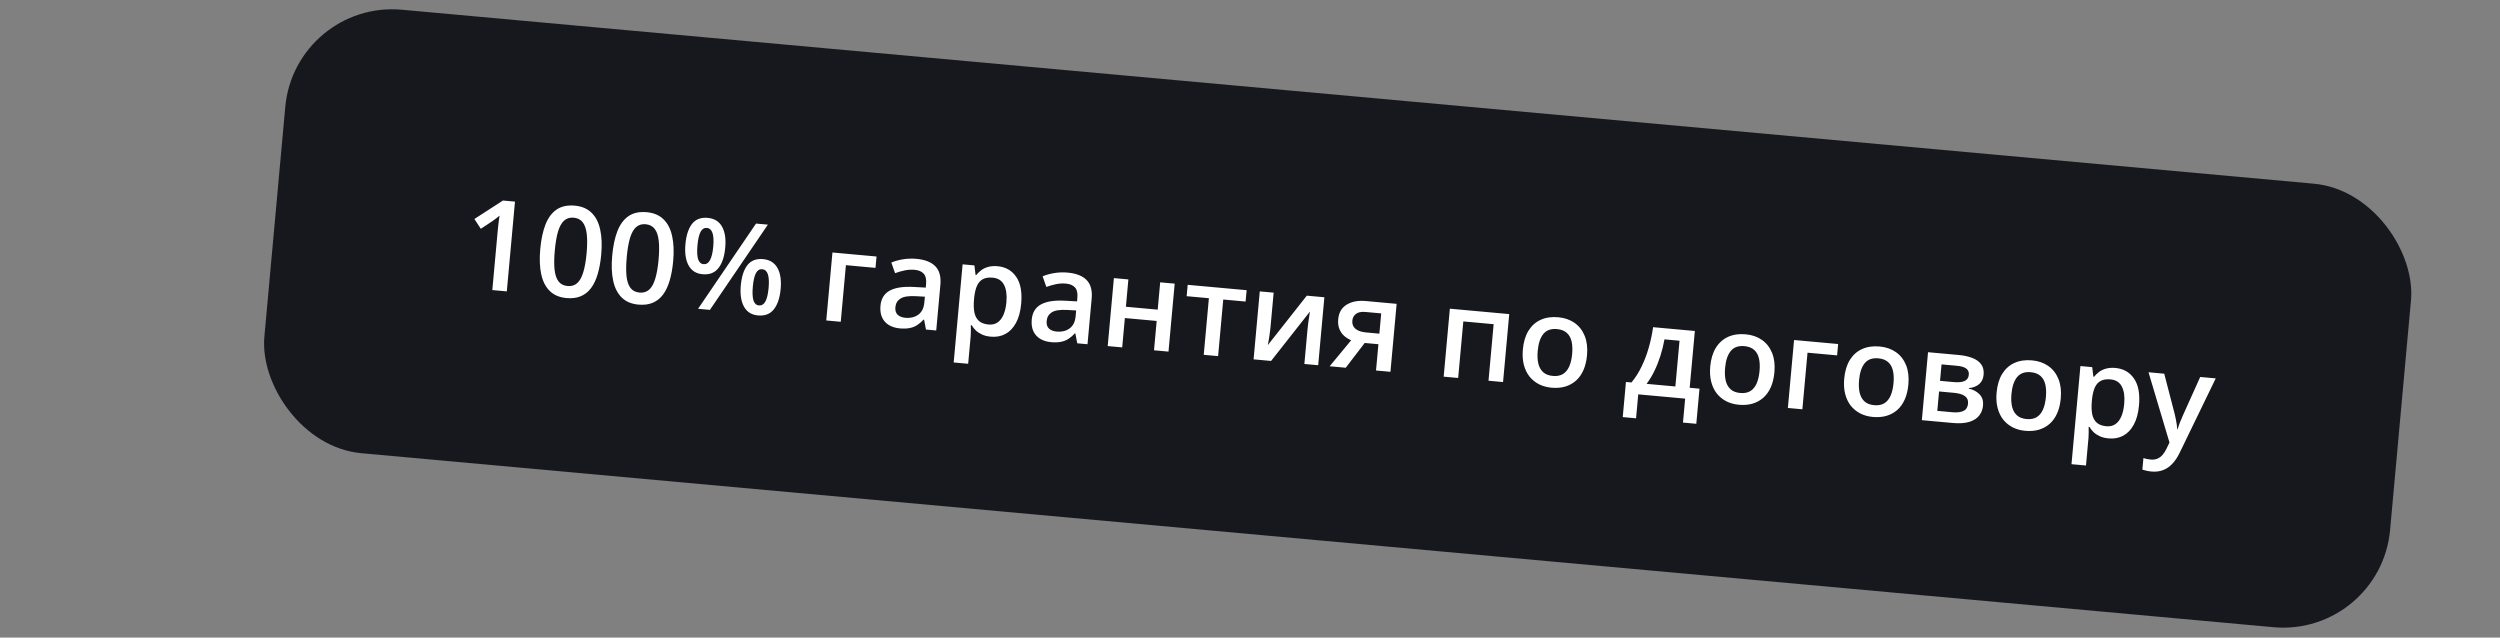
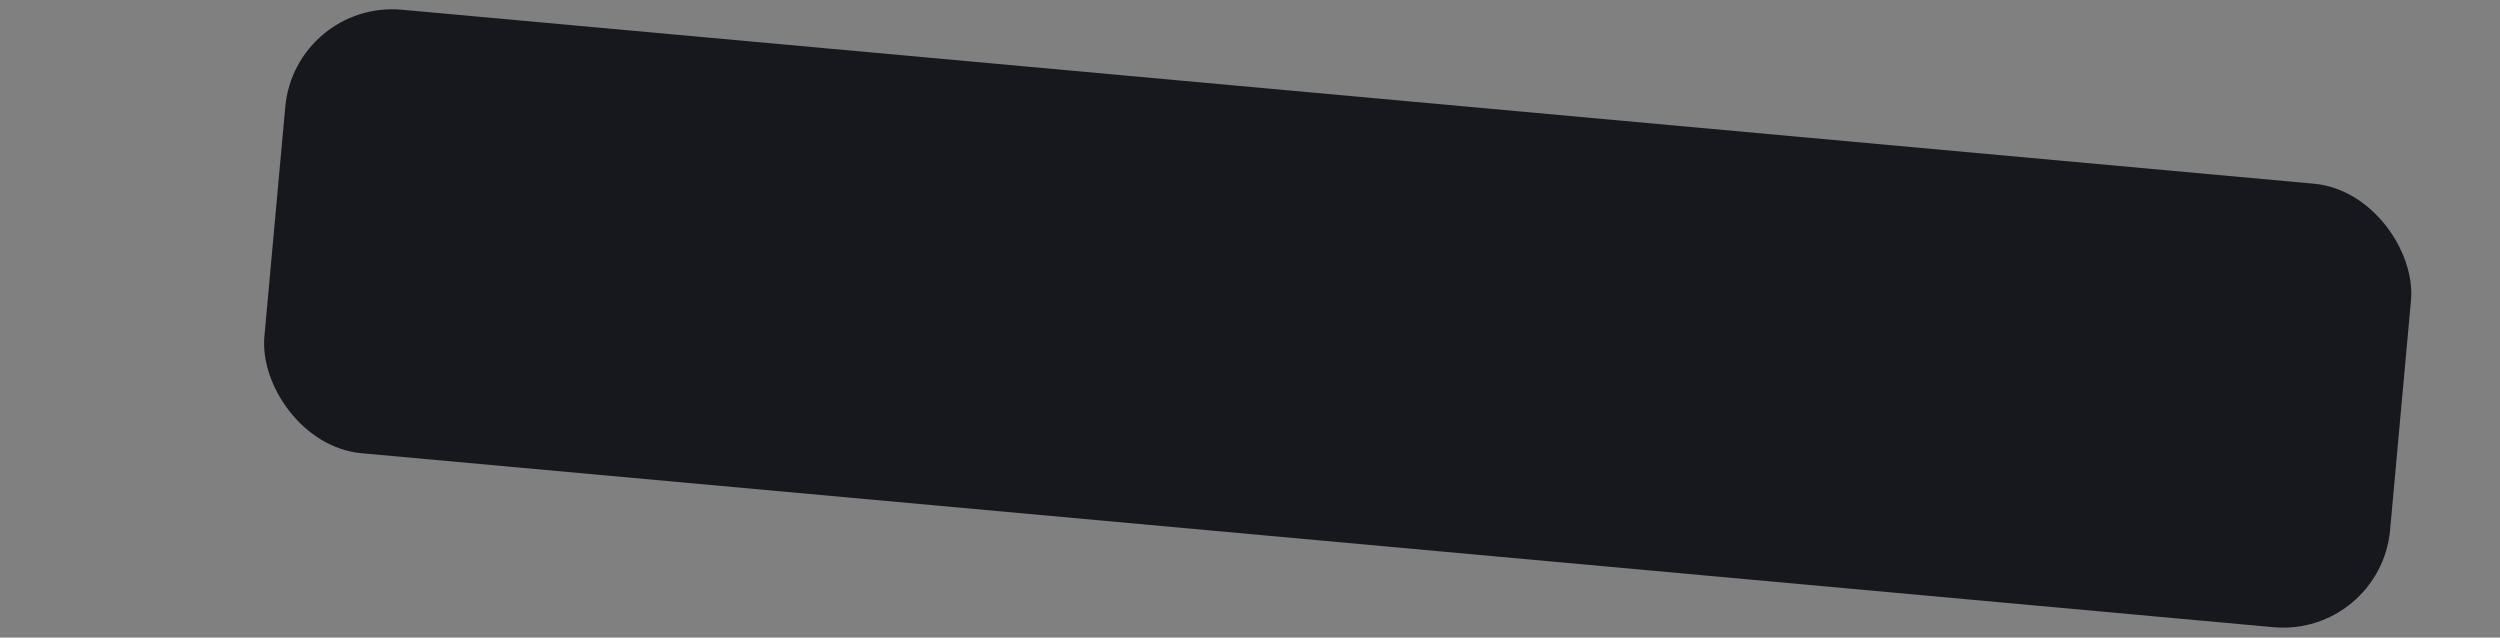
<svg xmlns="http://www.w3.org/2000/svg" width="396" height="101" viewBox="0 0 396 101" fill="none">
  <rect x="0" y="0" width="396" height="101" fill="#808080" stroke="none" />
  <rect x="46.728" width="338.104" height="70.541" rx="17" transform="rotate(5.199 46.728 0)" fill="#17181E" />
-   <path d="M80.278 46.156L77.983 45.947L78.816 36.796C78.844 36.491 78.874 36.186 78.909 35.882C78.943 35.578 78.977 35.281 79.01 34.989C79.049 34.699 79.091 34.421 79.134 34.157C78.985 34.294 78.801 34.441 78.584 34.598C78.374 34.755 78.15 34.918 77.912 35.086L76.16 36.24L75.144 34.687L79.666 31.764L81.572 31.938L80.278 46.156ZM95.232 40.339C95.128 41.487 94.943 42.506 94.679 43.397C94.422 44.282 94.074 45.022 93.634 45.616C93.194 46.21 92.651 46.645 92.005 46.919C91.359 47.194 90.599 47.291 89.723 47.212C88.627 47.112 87.749 46.741 87.089 46.099C86.429 45.451 85.976 44.566 85.732 43.446C85.488 42.319 85.436 40.99 85.575 39.46C85.714 37.93 85.989 36.635 86.399 35.574C86.817 34.507 87.405 33.714 88.165 33.194C88.925 32.675 89.888 32.469 91.055 32.575C92.157 32.675 93.039 33.05 93.699 33.698C94.366 34.341 94.822 35.225 95.065 36.352C95.316 37.474 95.372 38.802 95.232 40.339ZM87.88 39.67C87.77 40.869 87.757 41.878 87.84 42.696C87.928 43.515 88.139 44.142 88.472 44.578C88.806 45.007 89.281 45.25 89.897 45.306C90.513 45.362 91.023 45.209 91.429 44.847C91.835 44.485 92.155 43.91 92.39 43.12C92.632 42.332 92.808 41.334 92.918 40.128C93.026 38.935 93.036 37.93 92.947 37.111C92.858 36.292 92.647 35.665 92.314 35.229C91.982 34.787 91.504 34.538 90.882 34.481C90.259 34.425 89.745 34.584 89.338 34.959C88.938 35.328 88.621 35.907 88.386 36.696C88.157 37.486 87.988 38.477 87.88 39.67ZM106.63 41.376C106.526 42.524 106.342 43.543 106.077 44.435C105.82 45.32 105.472 46.06 105.032 46.654C104.592 47.248 104.05 47.682 103.403 47.957C102.757 48.231 101.997 48.329 101.121 48.249C100.026 48.149 99.147 47.779 98.487 47.137C97.827 46.488 97.374 45.604 97.13 44.483C96.886 43.356 96.834 42.028 96.973 40.498C97.112 38.967 97.387 37.672 97.797 36.611C98.215 35.544 98.803 34.751 99.563 34.232C100.323 33.713 101.286 33.506 102.454 33.612C103.556 33.713 104.437 34.087 105.097 34.736C105.764 35.378 106.22 36.263 106.464 37.39C106.715 38.511 106.77 39.84 106.63 41.376ZM99.278 40.707C99.169 41.907 99.155 42.916 99.238 43.734C99.327 44.552 99.538 45.18 99.871 45.615C100.204 46.044 100.679 46.287 101.295 46.343C101.911 46.399 102.422 46.246 102.827 45.884C103.233 45.522 103.553 44.947 103.788 44.158C104.03 43.369 104.206 42.372 104.316 41.166C104.424 39.973 104.434 38.967 104.345 38.148C104.256 37.33 104.045 36.702 103.712 36.267C103.38 35.825 102.902 35.575 102.28 35.519C101.658 35.462 101.143 35.621 100.736 35.996C100.337 36.365 100.019 36.944 99.784 37.733C99.555 38.523 99.386 39.514 99.278 40.707ZM112.099 34.51C113.143 34.605 113.899 35.066 114.366 35.893C114.834 36.713 115.004 37.83 114.875 39.244C114.747 40.651 114.388 41.726 113.797 42.47C113.213 43.214 112.376 43.537 111.287 43.438C110.269 43.345 109.53 42.879 109.07 42.04C108.611 41.2 108.445 40.077 108.573 38.67C108.702 37.257 109.051 36.187 109.62 35.461C110.197 34.729 111.023 34.412 112.099 34.51ZM111.964 36.106C111.543 36.067 111.21 36.276 110.966 36.731C110.728 37.186 110.566 37.894 110.478 38.853C110.392 39.806 110.423 40.535 110.574 41.039C110.731 41.537 111.02 41.805 111.442 41.844C111.87 41.883 112.209 41.672 112.46 41.211C112.718 40.75 112.89 40.041 112.978 39.081C113.065 38.128 113.026 37.405 112.861 36.913C112.697 36.414 112.398 36.145 111.964 36.106ZM121.631 35.583L112.45 49.084L110.573 48.913L119.754 35.412L121.631 35.583ZM120.869 41.044C121.913 41.139 122.669 41.6 123.136 42.428C123.611 43.249 123.784 44.366 123.655 45.779C123.527 47.18 123.168 48.252 122.578 48.996C121.993 49.74 121.154 50.062 120.058 49.963C119.04 49.87 118.301 49.404 117.841 48.565C117.382 47.725 117.216 46.605 117.343 45.205C117.472 43.791 117.821 42.722 118.39 41.995C118.967 41.264 119.793 40.947 120.869 41.044ZM120.734 42.64C120.313 42.602 119.98 42.81 119.736 43.265C119.498 43.721 119.336 44.428 119.248 45.388C119.162 46.341 119.193 47.07 119.344 47.574C119.501 48.072 119.79 48.34 120.212 48.378C120.646 48.418 120.989 48.21 121.239 47.756C121.49 47.295 121.66 46.582 121.748 45.615C121.835 44.662 121.796 43.94 121.631 43.448C121.467 42.949 121.168 42.68 120.734 42.64ZM138.842 40.631L138.678 42.43L133.991 42.003L133.175 50.97L130.88 50.761L131.859 39.995L138.842 40.631ZM145.163 41C146.524 41.124 147.525 41.519 148.164 42.185C148.809 42.852 149.073 43.824 148.957 45.101L148.298 52.346L146.674 52.199L146.375 50.632L146.297 50.625C145.957 50.986 145.613 51.278 145.266 51.502C144.919 51.725 144.526 51.879 144.087 51.963C143.653 52.054 143.132 52.072 142.523 52.017C141.881 51.959 141.318 51.79 140.833 51.51C140.349 51.224 139.984 50.825 139.736 50.312C139.489 49.799 139.399 49.17 139.467 48.424C139.567 47.316 140.055 46.52 140.929 46.037C141.81 45.555 143.089 45.361 144.767 45.455L146.641 45.557L146.692 44.993C146.76 44.247 146.633 43.7 146.312 43.35C145.997 43.001 145.526 42.798 144.897 42.741C144.358 42.692 143.829 42.722 143.31 42.832C142.79 42.941 142.28 43.088 141.779 43.271L141.187 41.589C141.737 41.358 142.355 41.186 143.038 41.071C143.729 40.958 144.437 40.934 145.163 41ZM146.5 46.995L145.105 46.917C143.96 46.852 143.142 46.974 142.65 47.282C142.157 47.591 141.884 48.05 141.828 48.659C141.78 49.191 141.903 49.594 142.198 49.869C142.494 50.138 142.902 50.296 143.42 50.343C144.211 50.415 144.886 50.251 145.446 49.851C146.012 49.445 146.335 48.804 146.415 47.929L146.5 46.995ZM158.02 42.17C159.297 42.286 160.279 42.846 160.966 43.85C161.659 44.855 161.922 46.278 161.754 48.119C161.643 49.338 161.368 50.349 160.929 51.152C160.497 51.95 159.937 52.533 159.25 52.902C158.569 53.265 157.801 53.407 156.945 53.33C156.401 53.28 155.934 53.166 155.545 52.986C155.156 52.807 154.829 52.591 154.565 52.338C154.301 52.079 154.084 51.804 153.914 51.514L153.778 51.502C153.787 51.764 153.79 52.055 153.787 52.375C153.791 52.689 153.781 52.976 153.757 53.236L153.358 57.622L151.063 57.413L152.477 41.871L154.345 42.041L154.53 43.559L154.637 43.568C154.866 43.282 155.135 43.022 155.443 42.789C155.759 42.556 156.128 42.383 156.55 42.272C156.979 42.154 157.469 42.12 158.02 42.17ZM157.237 43.982C156.608 43.924 156.091 44.005 155.686 44.223C155.287 44.435 154.978 44.783 154.757 45.266C154.543 45.75 154.395 46.367 154.314 47.118L154.285 47.439C154.212 48.237 154.232 48.922 154.343 49.494C154.461 50.06 154.699 50.507 155.055 50.833C155.418 51.154 155.93 51.344 156.591 51.405C157.149 51.456 157.623 51.345 158.014 51.073C158.411 50.802 158.726 50.393 158.959 49.845C159.192 49.298 159.343 48.642 159.413 47.876C159.518 46.716 159.393 45.796 159.036 45.116C158.686 44.437 158.087 44.059 157.237 43.982ZM169.126 43.181C170.488 43.305 171.488 43.7 172.127 44.366C172.772 45.032 173.037 46.005 172.921 47.282L172.261 54.527L170.637 54.379L170.338 52.813L170.261 52.806C169.921 53.167 169.577 53.459 169.23 53.683C168.882 53.906 168.489 54.06 168.05 54.144C167.617 54.235 167.096 54.253 166.486 54.198C165.844 54.139 165.281 53.97 164.797 53.691C164.313 53.405 163.947 53.006 163.699 52.493C163.452 51.98 163.362 51.351 163.43 50.605C163.531 49.496 164.018 48.701 164.893 48.218C165.773 47.736 167.053 47.542 168.731 47.636L170.604 47.738L170.656 47.174C170.723 46.428 170.597 45.88 170.276 45.531C169.961 45.182 169.489 44.979 168.86 44.922C168.322 44.873 167.793 44.903 167.273 45.013C166.753 45.122 166.243 45.269 165.743 45.452L165.15 43.77C165.701 43.539 166.318 43.367 167.002 43.252C167.692 43.139 168.4 43.115 169.126 43.181ZM170.463 49.176L169.068 49.098C167.924 49.033 167.105 49.155 166.613 49.463C166.121 49.772 165.847 50.23 165.792 50.84C165.743 51.371 165.867 51.775 166.162 52.05C166.458 52.319 166.865 52.477 167.384 52.524C168.175 52.596 168.85 52.432 169.409 52.032C169.976 51.626 170.299 50.985 170.379 50.11L170.463 49.176ZM178.736 44.261L178.342 48.589L183.38 49.048L183.774 44.72L186.069 44.929L185.089 55.695L182.794 55.486L183.217 50.837L178.179 50.379L177.756 55.027L175.461 54.818L176.441 44.052L178.736 44.261ZM197.303 47.765L193.763 47.443L192.947 56.41L190.672 56.203L191.488 47.236L187.967 46.916L188.131 45.116L197.467 45.966L197.303 47.765ZM201.746 46.355L201.246 51.85C201.23 52.025 201.203 52.248 201.166 52.52C201.135 52.785 201.097 53.062 201.051 53.352C201.005 53.636 200.962 53.897 200.921 54.135C200.879 54.373 200.847 54.55 200.823 54.665L206.998 46.833L209.78 47.087L208.8 57.852L206.612 57.653L207.106 52.217C207.132 51.932 207.169 51.602 207.216 51.227C207.27 50.852 207.322 50.491 207.373 50.143C207.431 49.795 207.472 49.531 207.495 49.35L201.34 57.174L198.569 56.921L199.548 46.155L201.746 46.355ZM213.166 58.25L210.618 58.018L214.024 53.896C213.627 53.729 213.262 53.503 212.928 53.217C212.602 52.926 212.347 52.563 212.164 52.128C211.982 51.687 211.919 51.164 211.974 50.561C212.069 49.511 212.518 48.741 213.321 48.252C214.124 47.763 215.132 47.574 216.344 47.684L221.226 48.128L220.247 58.894L217.961 58.686L218.34 54.524L216.171 54.326L213.166 58.25ZM214.209 50.784C214.159 51.329 214.326 51.763 214.708 52.085C215.091 52.401 215.636 52.591 216.343 52.655L218.492 52.851L218.784 49.642L216.304 49.416C215.623 49.354 215.114 49.458 214.776 49.728C214.438 49.991 214.249 50.343 214.209 50.784ZM239.063 49.751L238.083 60.517L235.778 60.308L236.593 51.351L231.789 50.913L230.974 59.87L228.679 59.662L229.658 48.896L239.063 49.751ZM251.384 56.276C251.302 57.17 251.113 57.954 250.817 58.627C250.52 59.299 250.126 59.855 249.635 60.294C249.145 60.727 248.574 61.041 247.922 61.236C247.27 61.425 246.549 61.484 245.758 61.412C245.019 61.345 244.353 61.16 243.759 60.858C243.166 60.549 242.664 60.137 242.254 59.622C241.85 59.102 241.556 58.483 241.373 57.767C241.19 57.051 241.139 56.246 241.22 55.351C241.328 54.164 241.624 53.178 242.108 52.392C242.598 51.6 243.246 51.021 244.05 50.656C244.855 50.292 245.785 50.157 246.842 50.254C247.834 50.344 248.69 50.641 249.409 51.144C250.128 51.648 250.664 52.334 251.016 53.203C251.368 54.071 251.491 55.096 251.384 56.276ZM243.574 55.565C243.503 56.35 243.536 57.029 243.673 57.604C243.817 58.179 244.076 58.634 244.451 58.969C244.826 59.297 245.332 59.49 245.967 59.548C246.602 59.606 247.134 59.508 247.563 59.252C247.992 58.991 248.326 58.59 248.565 58.049C248.803 57.509 248.959 56.846 249.03 56.062C249.101 55.277 249.068 54.604 248.929 54.042C248.792 53.474 248.535 53.029 248.159 52.707C247.783 52.379 247.274 52.185 246.633 52.127C245.686 52.041 244.967 52.296 244.474 52.892C243.982 53.487 243.682 54.379 243.574 55.565ZM268.463 52.427L267.644 61.423L269.2 61.565L268.694 67.128L266.583 66.936L266.929 63.143L259.498 62.466L259.153 66.259L257.043 66.067L257.549 60.504L258.424 60.584C259.041 59.843 259.575 59.002 260.027 58.063C260.485 57.124 260.863 56.125 261.162 55.067C261.468 54.003 261.697 52.923 261.85 51.825L268.463 52.427ZM266.037 53.971L263.655 53.755C263.497 54.623 263.285 55.483 263.018 56.334C262.751 57.18 262.433 57.984 262.063 58.748C261.7 59.506 261.284 60.191 260.817 60.802L265.378 61.217L266.037 53.971ZM281.066 58.977C280.984 59.872 280.795 60.655 280.499 61.328C280.202 62.001 279.808 62.556 279.317 62.995C278.827 63.428 278.256 63.742 277.604 63.938C276.952 64.127 276.231 64.185 275.44 64.113C274.701 64.046 274.035 63.861 273.441 63.559C272.848 63.25 272.346 62.838 271.936 62.324C271.532 61.803 271.238 61.185 271.055 60.468C270.872 59.752 270.821 58.947 270.902 58.052C271.01 56.866 271.306 55.879 271.79 55.093C272.28 54.301 272.928 53.722 273.732 53.358C274.537 52.993 275.467 52.859 276.524 52.955C277.516 53.045 278.372 53.342 279.091 53.845C279.81 54.349 280.346 55.035 280.698 55.904C281.05 56.773 281.173 57.797 281.066 58.977ZM273.256 58.266C273.185 59.051 273.218 59.73 273.355 60.305C273.499 60.88 273.758 61.336 274.133 61.67C274.508 61.999 275.014 62.192 275.649 62.25C276.284 62.307 276.816 62.209 277.245 61.954C277.674 61.692 278.008 61.291 278.247 60.75C278.486 60.21 278.641 59.547 278.712 58.763C278.783 57.978 278.75 57.305 278.611 56.743C278.474 56.175 278.217 55.73 277.841 55.408C277.465 55.08 276.956 54.887 276.315 54.828C275.368 54.742 274.649 54.997 274.156 55.593C273.664 56.189 273.364 57.08 273.256 58.266ZM291.162 54.493L290.998 56.292L286.311 55.865L285.495 64.832L283.199 64.623L284.179 53.857L291.162 54.493ZM302.286 60.908C302.205 61.803 302.016 62.587 301.719 63.259C301.423 63.932 301.029 64.487 300.538 64.927C300.048 65.359 299.476 65.673 298.825 65.869C298.173 66.058 297.452 66.117 296.661 66.045C295.922 65.977 295.256 65.793 294.662 65.49C294.069 65.181 293.567 64.769 293.157 64.255C292.753 63.734 292.459 63.116 292.276 62.4C292.093 61.684 292.042 60.878 292.123 59.983C292.231 58.797 292.527 57.81 293.01 57.024C293.501 56.232 294.148 55.654 294.953 55.289C295.758 54.924 296.688 54.79 297.745 54.886C298.737 54.976 299.593 55.273 300.312 55.777C301.031 56.28 301.567 56.966 301.919 57.835C302.271 58.704 302.394 59.728 302.286 60.908ZM294.477 60.198C294.406 60.982 294.438 61.662 294.576 62.236C294.72 62.812 294.979 63.267 295.354 63.602C295.729 63.93 296.235 64.123 296.87 64.181C297.505 64.239 298.037 64.14 298.466 63.885C298.895 63.623 299.229 63.222 299.468 62.682C299.706 62.141 299.861 61.479 299.933 60.694C300.004 59.91 299.971 59.236 299.832 58.675C299.694 58.106 299.437 57.661 299.061 57.34C298.686 57.011 298.177 56.818 297.535 56.76C296.589 56.673 295.869 56.928 295.377 57.524C294.885 58.12 294.585 59.011 294.477 60.198ZM314.203 59.375C314.146 59.997 313.909 60.489 313.49 60.849C313.079 61.204 312.537 61.413 311.864 61.476L311.857 61.554C312.556 61.709 313.123 62.012 313.559 62.464C313.995 62.915 314.18 63.504 314.114 64.23C314.058 64.846 313.853 65.38 313.498 65.831C313.15 66.277 312.629 66.609 311.936 66.827C311.25 67.039 310.372 67.096 309.302 66.999L304.42 66.555L305.4 55.789L310.263 56.231C311.067 56.304 311.775 56.457 312.388 56.689C313.008 56.922 313.481 57.256 313.807 57.691C314.134 58.126 314.266 58.687 314.203 59.375ZM311.738 63.936C311.787 63.404 311.617 63.003 311.23 62.732C310.849 62.462 310.27 62.292 309.492 62.221L307.148 62.008L306.869 65.081L309.261 65.299C309.987 65.365 310.569 65.297 311.005 65.095C311.443 64.886 311.687 64.5 311.738 63.936ZM311.86 59.367C311.898 58.946 311.768 58.62 311.468 58.39C311.17 58.154 310.68 58.005 309.999 57.943L307.539 57.719L307.301 60.325L309.451 60.521C310.203 60.589 310.78 60.534 311.182 60.355C311.591 60.17 311.817 59.841 311.86 59.367ZM326.425 63.105C326.344 64 326.155 64.784 325.858 65.456C325.561 66.129 325.168 66.684 324.677 67.123C324.186 67.556 323.615 67.87 322.963 68.066C322.312 68.255 321.591 68.313 320.8 68.241C320.06 68.174 319.394 67.989 318.801 67.687C318.208 67.378 317.706 66.966 317.295 66.452C316.891 65.931 316.598 65.313 316.415 64.597C316.231 63.88 316.18 63.075 316.262 62.18C316.37 60.994 316.666 60.007 317.149 59.221C317.639 58.429 318.287 57.85 319.092 57.486C319.896 57.121 320.827 56.987 321.884 57.083C322.876 57.173 323.731 57.47 324.45 57.973C325.169 58.477 325.705 59.163 326.057 60.032C326.41 60.901 326.532 61.925 326.425 63.105ZM318.615 62.394C318.544 63.179 318.577 63.858 318.714 64.433C318.858 65.008 319.117 65.464 319.492 65.798C319.868 66.127 320.373 66.32 321.008 66.378C321.644 66.436 322.176 66.337 322.604 66.082C323.033 65.82 323.367 65.419 323.606 64.878C323.845 64.338 324 63.675 324.071 62.891C324.143 62.106 324.109 61.433 323.971 60.871C323.833 60.303 323.576 59.858 323.2 59.536C322.825 59.208 322.316 59.015 321.674 58.956C320.727 58.87 320.008 59.125 319.516 59.721C319.024 60.317 318.723 61.208 318.615 62.394ZM335.081 58.284C336.358 58.4 337.34 58.96 338.027 59.964C338.72 60.968 338.983 62.391 338.815 64.233C338.704 65.452 338.429 66.463 337.99 67.266C337.558 68.064 336.998 68.647 336.311 69.016C335.631 69.379 334.863 69.521 334.007 69.443C333.462 69.394 332.995 69.279 332.606 69.1C332.217 68.921 331.89 68.705 331.626 68.452C331.362 68.193 331.145 67.918 330.975 67.628L330.839 67.615C330.848 67.878 330.851 68.169 330.848 68.489C330.852 68.803 330.842 69.09 330.819 69.349L330.419 73.736L328.124 73.527L329.539 57.985L331.406 58.155L331.591 59.672L331.698 59.682C331.927 59.396 332.196 59.136 332.505 58.903C332.82 58.67 333.189 58.497 333.611 58.385C334.04 58.268 334.53 58.234 335.081 58.284ZM334.299 60.095C333.67 60.038 333.152 60.119 332.747 60.337C332.348 60.549 332.039 60.897 331.818 61.38C331.604 61.864 331.457 62.481 331.375 63.232L331.346 63.553C331.273 64.35 331.293 65.035 331.404 65.608C331.523 66.174 331.76 66.621 332.116 66.947C332.479 67.268 332.991 67.458 333.652 67.519C334.21 67.569 334.684 67.459 335.075 67.187C335.472 66.916 335.787 66.507 336.02 65.959C336.253 65.412 336.404 64.755 336.474 63.99C336.58 62.83 336.454 61.91 336.098 61.23C335.748 60.551 335.148 60.173 334.299 60.095ZM340.324 58.967L342.814 59.194L344.462 65.541C344.534 65.829 344.596 66.112 344.649 66.391C344.709 66.665 344.757 66.934 344.792 67.199C344.833 67.464 344.861 67.728 344.876 67.991L344.935 67.996C345.03 67.665 345.155 67.297 345.31 66.893C345.471 66.483 345.646 66.074 345.833 65.666L348.513 59.712L350.973 59.936L345.239 71.76C344.91 72.436 344.528 73.003 344.094 73.46C343.666 73.924 343.178 74.259 342.63 74.464C342.081 74.676 341.47 74.751 340.796 74.69C340.471 74.66 340.191 74.615 339.955 74.554C339.718 74.5 339.517 74.446 339.352 74.391L339.518 72.563C339.651 72.608 339.821 72.653 340.026 72.698C340.231 72.742 340.444 72.775 340.664 72.795C341.072 72.832 341.433 72.783 341.746 72.648C342.059 72.513 342.333 72.306 342.568 72.027C342.802 71.754 343.004 71.436 343.174 71.072L343.646 70.095L340.324 58.967Z" fill="white" />
</svg>